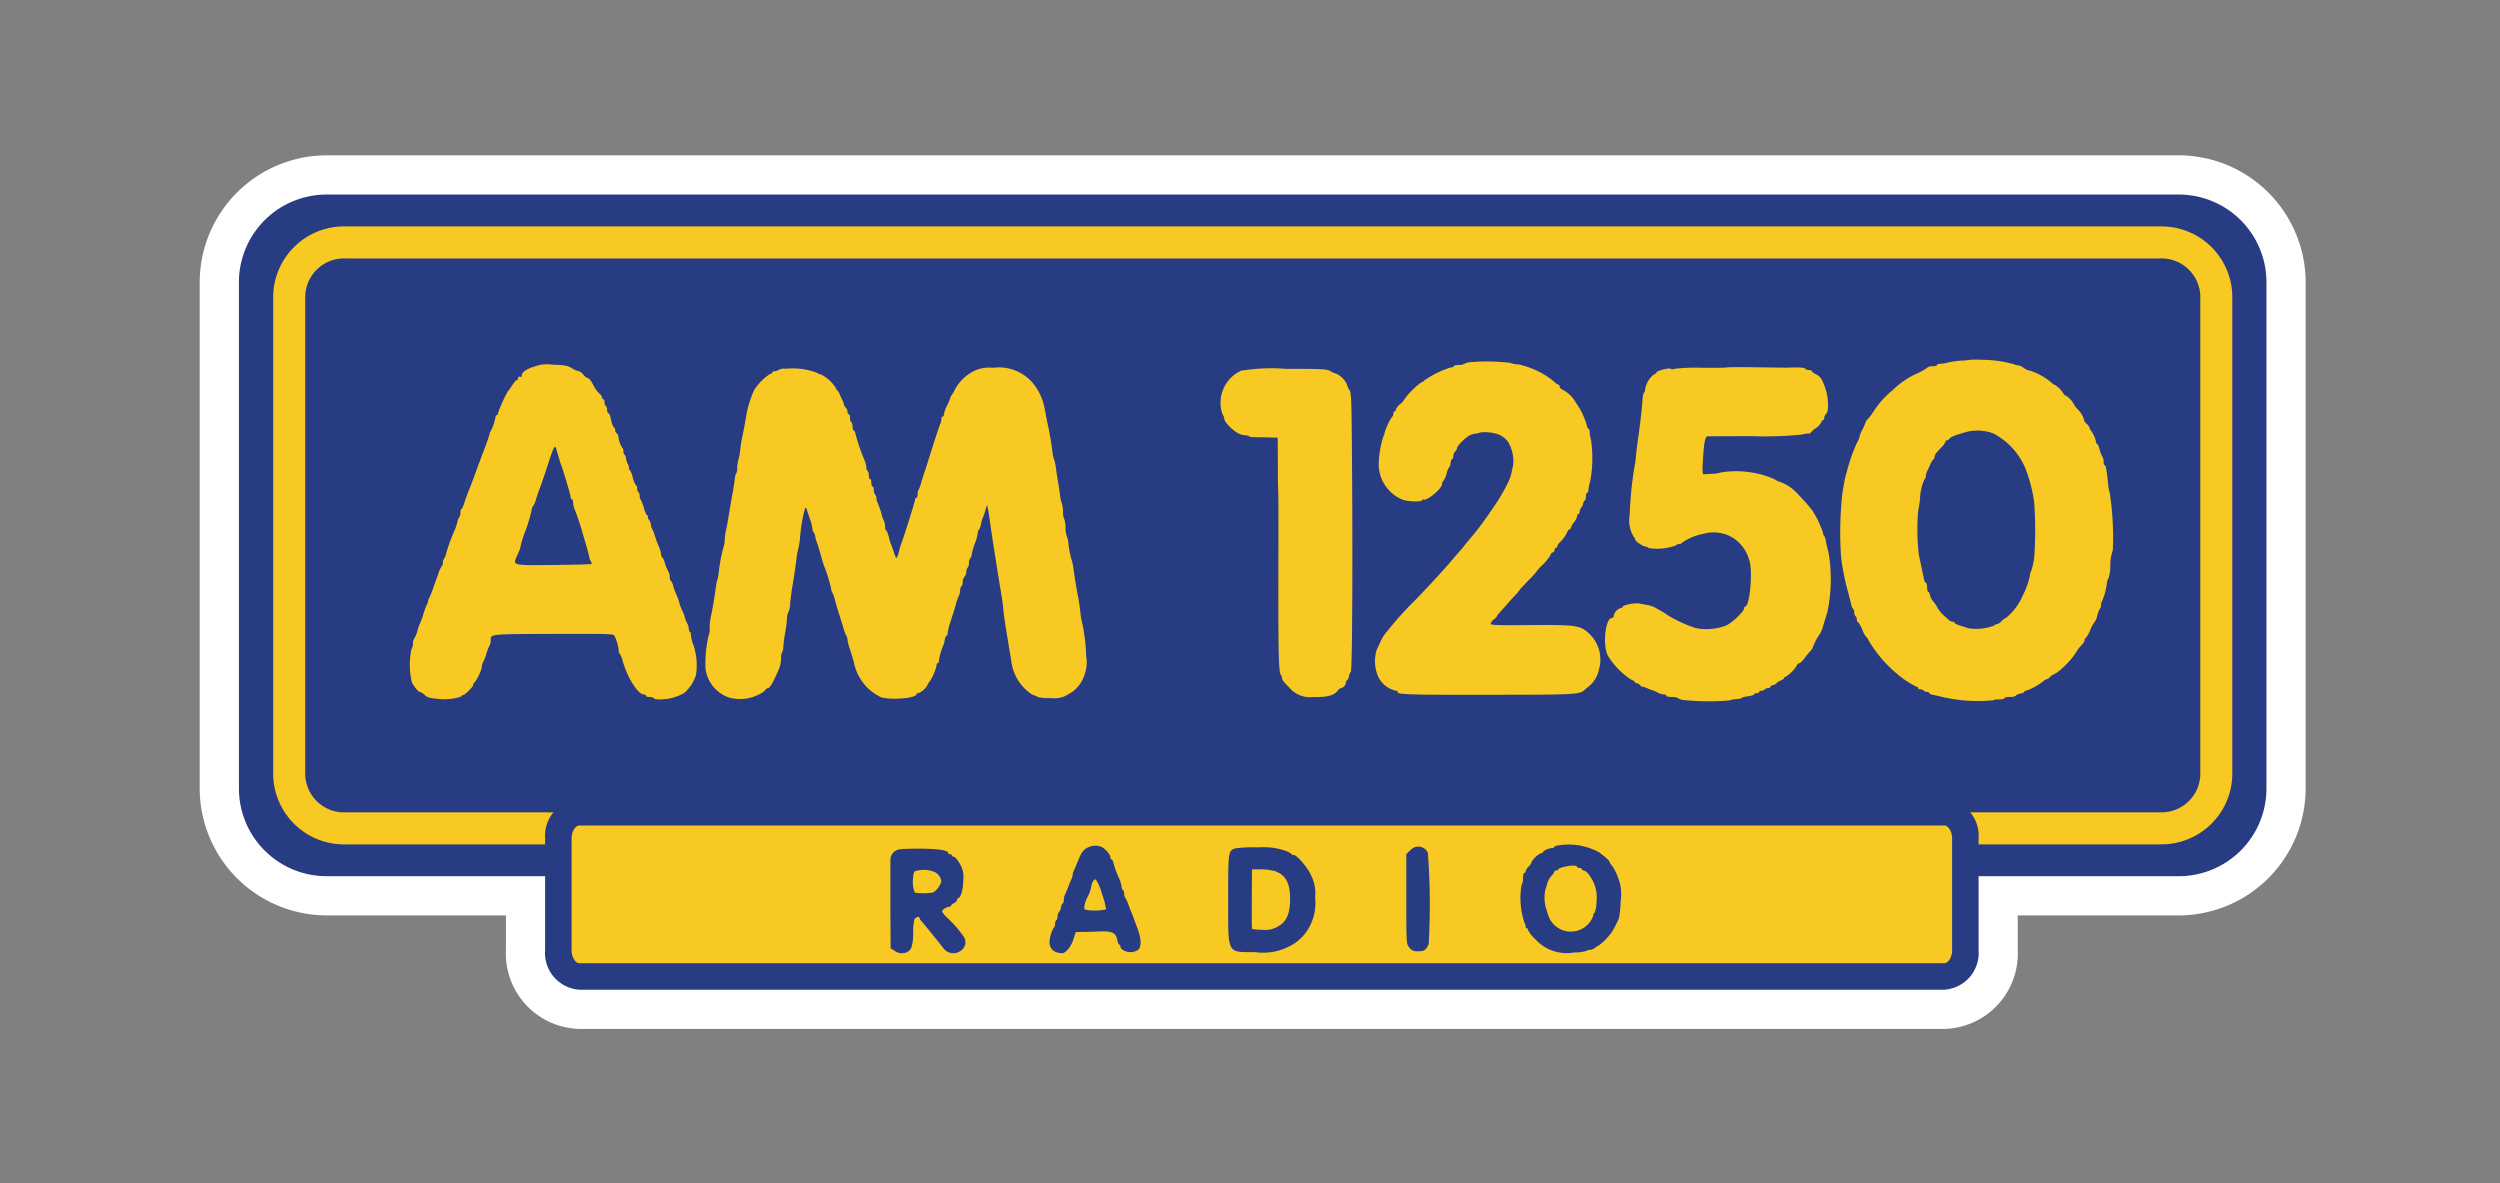
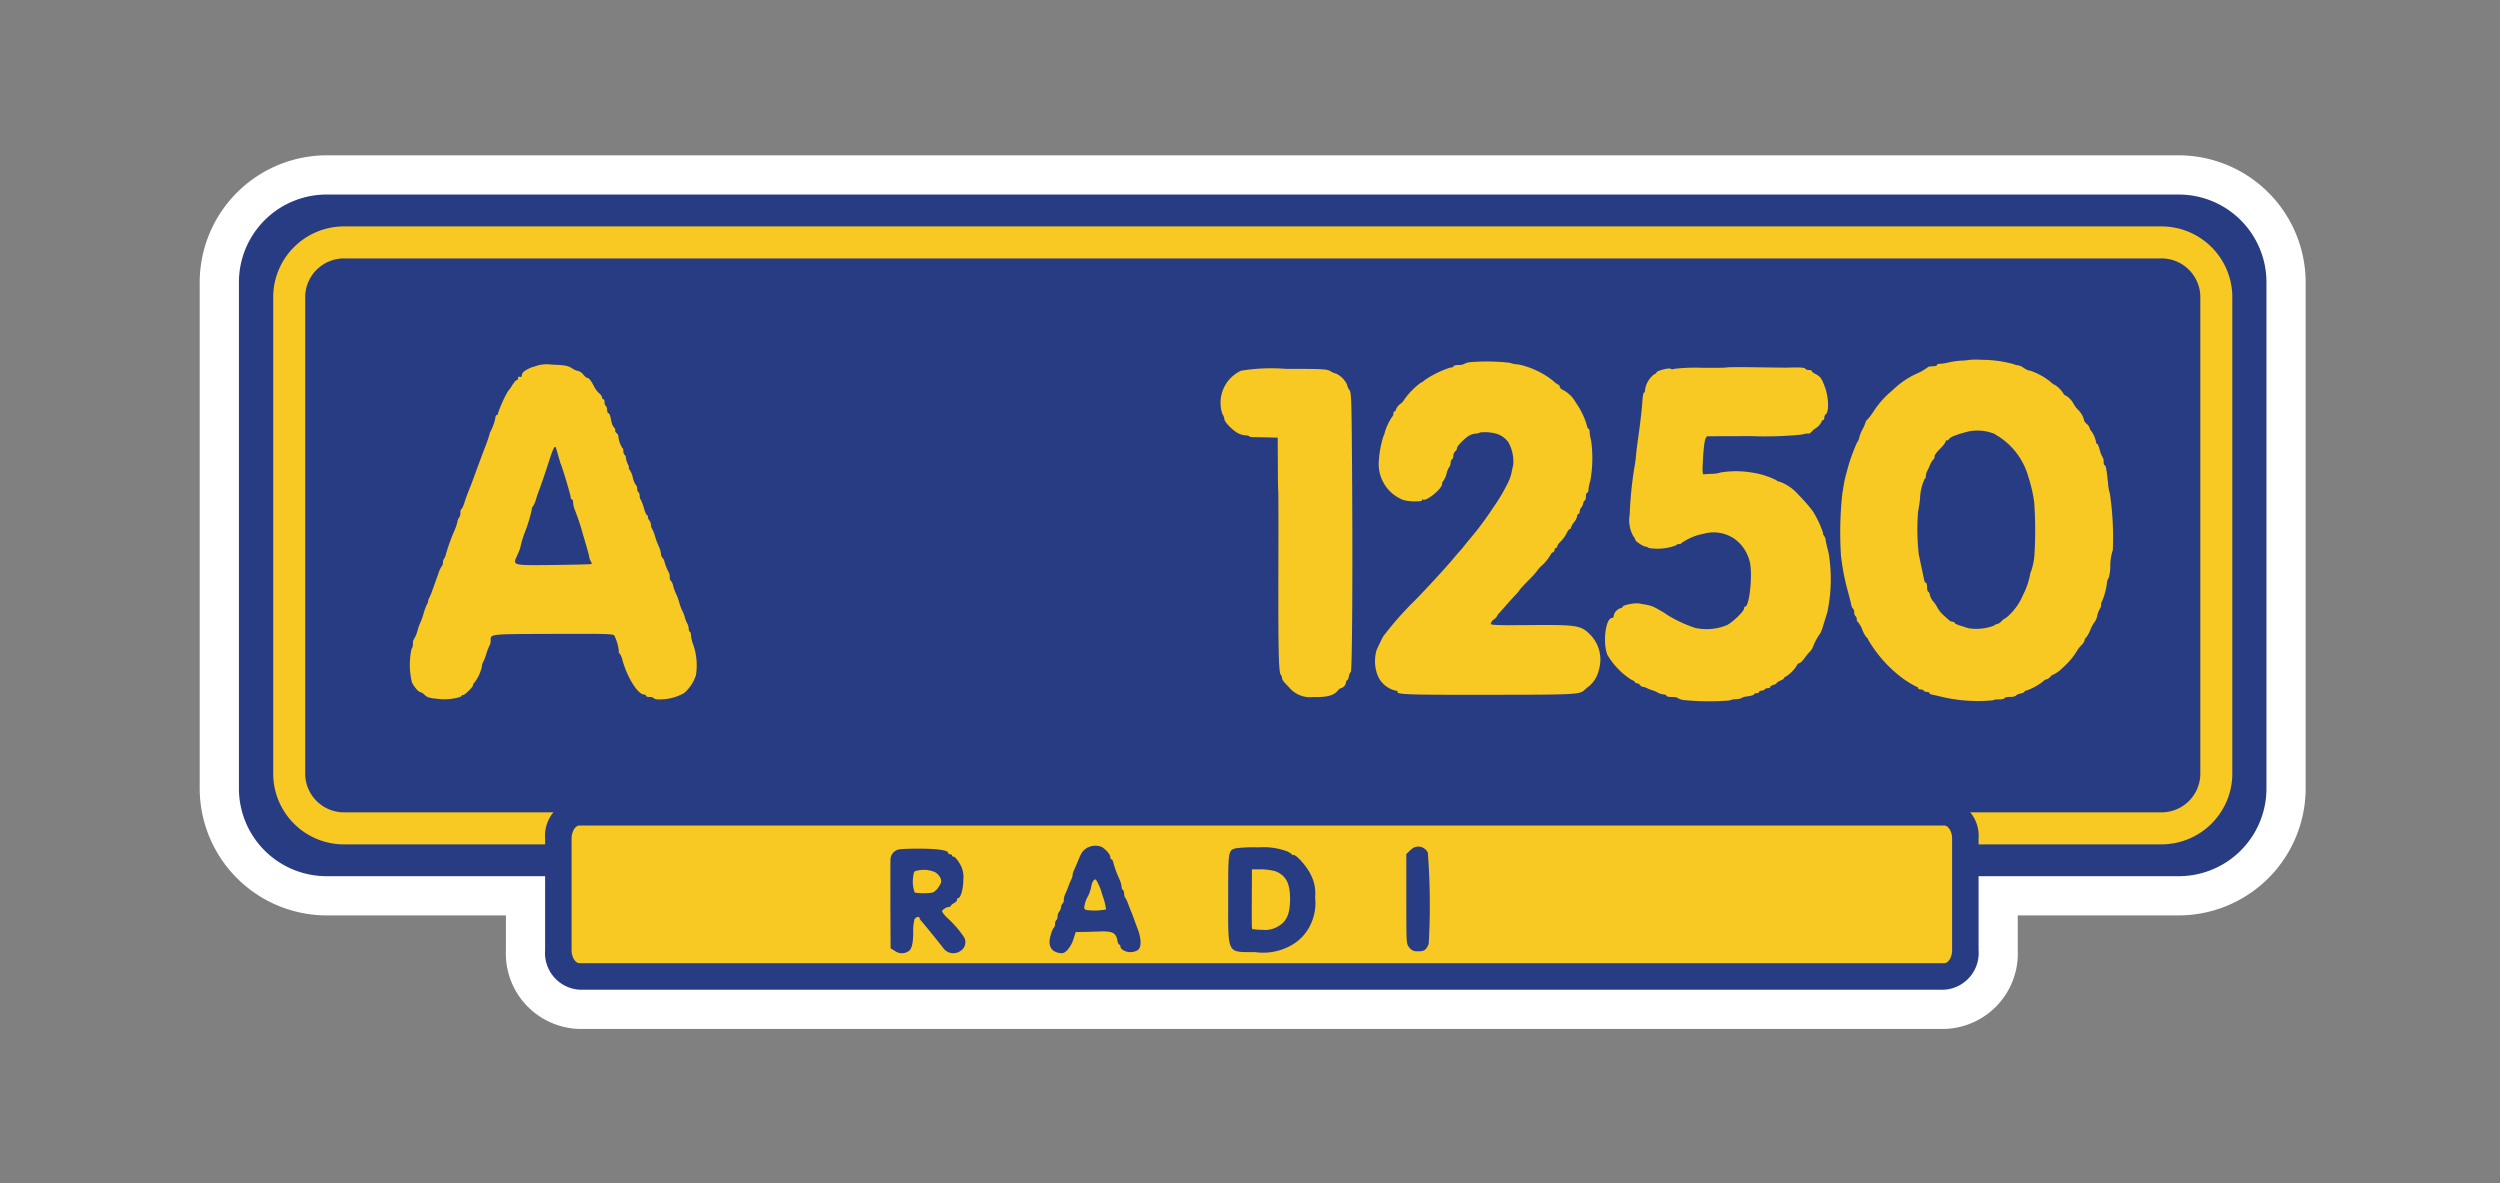
<svg xmlns="http://www.w3.org/2000/svg" width="169" height="80" viewBox="0 0 169 80">
  <rect x="0" y="0" width="169" height="80" fill="#808080" stroke="none" />
  <defs>
    <clipPath id="clip-path">
      <rect id="Rectangle_180" data-name="Rectangle 180" width="142.364" height="59.056" fill="none" />
    </clipPath>
    <clipPath id="clip-radio1-light">
      <rect width="169" height="80" />
    </clipPath>
  </defs>
  <g id="radio1-light" clip-path="url(#clip-radio1-light)">
    <g id="Group_379" data-name="Group 379" transform="translate(13.5 10.5)">
      <g id="Group_378" data-name="Group 378" clip-path="url(#clip-path)">
-         <path id="Path_687" data-name="Path 687" d="M140.05,9H15.011A5.928,5.928,0,0,0,9,14.869v34.34a5.928,5.928,0,0,0,6.011,5.869H29.7v5a2.486,2.486,0,0,0,2.314,2.674h92.276a2.486,2.486,0,0,0,2.313-2.674v-5h13.45a5.928,5.928,0,0,0,6.01-5.869V14.869A5.928,5.928,0,0,0,140.05,9" transform="translate(-6.348 -6.348)" fill="#ffcd00" />
+         <path id="Path_687" data-name="Path 687" d="M140.05,9H15.011A5.928,5.928,0,0,0,9,14.869v34.34a5.928,5.928,0,0,0,6.011,5.869H29.7v5a2.486,2.486,0,0,0,2.314,2.674a2.486,2.486,0,0,0,2.313-2.674v-5h13.45a5.928,5.928,0,0,0,6.01-5.869V14.869A5.928,5.928,0,0,0,140.05,9" transform="translate(-6.348 -6.348)" fill="#ffcd00" />
        <path id="Path_688" data-name="Path 688" d="M117.938,59.056H25.663A5.1,5.1,0,0,1,20.7,53.73V51.382H8.663A8.6,8.6,0,0,1,0,42.861V8.521A8.6,8.6,0,0,1,8.663,0H133.7a8.6,8.6,0,0,1,8.662,8.521v34.34a8.6,8.6,0,0,1-8.662,8.521H122.9V53.73a5.1,5.1,0,0,1-4.965,5.326M26,53.753h91.6c0-.007,0-.015,0-.022V46.078h16.1a3.294,3.294,0,0,0,3.358-3.217V8.521A3.294,3.294,0,0,0,133.7,5.3H8.663A3.294,3.294,0,0,0,5.3,8.521v34.34a3.294,3.294,0,0,0,3.359,3.217H26V53.73c0,.008,0,.015,0,.022" fill="#fff" />
        <path id="Path_689" data-name="Path 689" d="M15.011,9H140.05a5.928,5.928,0,0,1,6.01,5.869v34.34a5.928,5.928,0,0,1-6.01,5.869H15.011A5.928,5.928,0,0,1,9,49.209V14.869A5.928,5.928,0,0,1,15.011,9" transform="translate(-6.348 -6.348)" fill="#283c84" fill-rule="evenodd" />
        <path id="Path_690" data-name="Path 690" d="M24.339,19.982H147.008a3.7,3.7,0,0,1,3.8,3.6V55.992a3.7,3.7,0,0,1-3.8,3.6H24.339a3.7,3.7,0,0,1-3.8-3.6V23.581a3.7,3.7,0,0,1,3.8-3.6" transform="translate(-14.486 -14.094)" fill="#283c84" fill-rule="evenodd" />
        <path id="Path_691" data-name="Path 691" d="M144.418,58.083H21.748A4.791,4.791,0,0,1,16.865,53.4V20.99a4.791,4.791,0,0,1,4.883-4.681H144.418A4.791,4.791,0,0,1,149.3,20.99V53.4a4.791,4.791,0,0,1-4.884,4.681M21.748,18.474a2.627,2.627,0,0,0-2.719,2.516V53.4a2.627,2.627,0,0,0,2.719,2.517H144.418a2.627,2.627,0,0,0,2.719-2.517V20.99a2.627,2.627,0,0,0-2.719-2.516Z" transform="translate(-11.896 -11.503)" fill="#f8c923" />
        <path id="Path_692" data-name="Path 692" d="M83.7,150.723h92.276a1.626,1.626,0,0,1,1.418,1.779v7.54a1.626,1.626,0,0,1-1.418,1.779H83.7a1.626,1.626,0,0,1-1.419-1.779V152.5a1.626,1.626,0,0,1,1.419-1.779" transform="translate(-58.035 -106.312)" fill="#f8c923" fill-rule="evenodd" />
        <path id="Path_693" data-name="Path 693" d="M173.831,160.574H81.555a2.487,2.487,0,0,1-2.314-2.674v-7.54a2.487,2.487,0,0,1,2.314-2.674h92.276a2.486,2.486,0,0,1,2.313,2.674v7.54a2.486,2.486,0,0,1-2.313,2.674m-92.276-11.1c-.247,0-.524.378-.524.884v7.54c0,.506.277.885.524.885h92.276c.247,0,.524-.378.524-.885v-7.54c0-.506-.277-.884-.524-.884Z" transform="translate(-55.892 -104.17)" fill="#283c84" />
-         <path id="Path_694" data-name="Path 694" d="M305.623,158.229c-.2.017-.365.059-.365.11s-.068.077-.152.077c-.187,0-.611.186-.611.271,0,.042-.051.067-.1.067a1.445,1.445,0,0,0-.662.585.784.784,0,0,1-.212.331.783.783,0,0,0-.212.331c0,.06-.034.11-.085.11s-.085.17-.085.374-.043.39-.094.407a5.22,5.22,0,0,0,.187,2.561.418.418,0,0,1,.076.237c0,.085.043.153.085.153s.085.051.085.119a2.209,2.209,0,0,0,.492.619,2.852,2.852,0,0,0,2.612.9,3.1,3.1,0,0,0,.8-.093.52.52,0,0,1,.288-.085.686.686,0,0,0,.365-.153.406.406,0,0,1,.187-.118,3.738,3.738,0,0,0,1.1-1.23c.11-.238.246-.5.288-.594a5.94,5.94,0,0,0,.127-1.2,3,3,0,0,0-.186-1.619,3.305,3.305,0,0,0-.39-.772.622.622,0,0,1-.17-.263c0-.068-.212-.263-.678-.628a4.28,4.28,0,0,0-2.689-.5m1.162,1.458c0,.043.077.085.17.085s.17.034.17.085.051.085.119.085c.2,0,.6.56.763,1.06a2.707,2.707,0,0,1,.094,1.119,1.8,1.8,0,0,1-.127.687.163.163,0,0,0-.085.161,1.371,1.371,0,0,1-.229.457,1.61,1.61,0,0,1-2.815-.449c-.059-.2-.136-.441-.17-.534a2.666,2.666,0,0,1-.025-1.213,3.464,3.464,0,0,0,.136-.449,1.386,1.386,0,0,1,.263-.467.962.962,0,0,0,.212-.314c0-.034.059-.059.127-.059s.127-.034.127-.068c0-.093.56-.246.958-.263.17,0,.314.025.314.076" transform="translate(-213.683 -111.592)" fill="#283c84" />
        <path id="Path_695" data-name="Path 695" d="M197.57,158.479c-.347.2-.441.314-.67.882-.127.314-.263.636-.306.712a.776.776,0,0,0-.076.28.777.777,0,0,1-.077.28,4.977,4.977,0,0,0-.22.525,4.937,4.937,0,0,1-.22.526.951.951,0,0,0-.076.356c0,.111-.034.22-.076.238s-.093.118-.11.237a.66.66,0,0,1-.127.322.518.518,0,0,0-.11.314c0,.11-.034.228-.085.254a.357.357,0,0,0-.085.254.338.338,0,0,1-.076.246,1.3,1.3,0,0,0-.2.458c-.237.712-.034,1.162.56,1.264.263.042.339.008.551-.2a2.059,2.059,0,0,0,.407-.729l.153-.484.466-.009c.263,0,.8-.017,1.2-.034.822-.025,1.06.1,1.153.611.025.153.085.28.127.28s.076.051.076.119c0,.2.348.39.679.39a.964.964,0,0,0,.492-.136c.28-.2.254-.823-.068-1.6-.034-.093-.11-.3-.17-.466s-.153-.415-.212-.551-.153-.39-.212-.551a1.756,1.756,0,0,0-.187-.382.515.515,0,0,1-.068-.263c0-.11-.034-.22-.085-.246a.3.3,0,0,1-.085-.22,2,2,0,0,0-.153-.526,6.8,6.8,0,0,1-.416-1.145c-.025-.1-.076-.187-.118-.187s-.077-.068-.077-.153c0-.17-.3-.517-.568-.678a1.133,1.133,0,0,0-.925.017m.925,3.146a4.916,4.916,0,0,1,.28,1.051,3.822,3.822,0,0,1-1.349.034c-.127-.034-.153-.093-.1-.331a1.852,1.852,0,0,1,.212-.568,2.388,2.388,0,0,0,.221-.611c.059-.365.169-.552.322-.552a3.473,3.473,0,0,1,.416.976" transform="translate(-137.51 -111.706)" fill="#283c84" />
        <path id="Path_696" data-name="Path 696" d="M236.484,158.82c-.534.144-.534.136-.534,3.384,0,3.851-.11,3.63,1.807,3.639a3.9,3.9,0,0,0,2.518-.492,3.1,3.1,0,0,0,1.188-1.255,3.376,3.376,0,0,0,.365-1.951,2.721,2.721,0,0,0-.288-1.526c-.263-.568-1.035-1.433-1.2-1.34a.04.04,0,0,1-.068-.034,1.249,1.249,0,0,0-.509-.271,4.508,4.508,0,0,0-1.756-.212,10.149,10.149,0,0,0-1.527.059m2.629,1.544c.721.263,1.018.788,1.026,1.832s-.229,1.586-.814,1.908a1.67,1.67,0,0,1-1.069.229,4.164,4.164,0,0,1-.678-.051c-.034-.034-.034-.814-.017-3.469v-.568h.619a4.156,4.156,0,0,1,.933.119" transform="translate(-166.426 -111.98)" fill="#283c84" />
        <path id="Path_697" data-name="Path 697" d="M277.087,158.863l-.263.246v3.045c0,3.019,0,3.036.2,3.273a.6.6,0,0,0,.577.255c.424.017.568-.076.738-.5a46.655,46.655,0,0,0-.059-6.157.707.707,0,0,0-1.187-.161" transform="translate(-195.257 -111.879)" fill="#283c84" />
        <path id="Path_698" data-name="Path 698" d="M159.174,159.11a.722.722,0,0,0-.7.636c-.009.093-.009,1.492-.009,3.121l.017,2.942.28.17a.792.792,0,0,0,.857.068c.28-.119.39-.509.39-1.366a3.159,3.159,0,0,1,.085-.831c.085-.161.339-.229.339-.093a.582.582,0,0,0,.153.238c.136.152,1.187,1.441,1.459,1.8a.837.837,0,0,0,1.2.161.683.683,0,0,0,.212-.882,7.2,7.2,0,0,0-1.17-1.348,1.715,1.715,0,0,1-.331-.415c0-.1.28-.288.45-.3.076,0,.144-.034.144-.068s.093-.127.212-.187.212-.161.212-.229.034-.11.067-.11c.178,0,.356-.628.356-1.255a1.711,1.711,0,0,0-.255-1.1c-.144-.238-.313-.441-.381-.441s-.127-.042-.127-.085-.06-.085-.128-.085-.127-.034-.127-.077c0-.178-.568-.28-1.671-.3-.645-.008-1.34.009-1.544.034m2.349,1.569a.921.921,0,0,1,.348.407c.076.2.051.3-.127.568a1.07,1.07,0,0,1-.39.382,4.007,4.007,0,0,1-1.23.008,2.074,2.074,0,0,1-.111-1.026c.042-.39.06-.424.3-.466a1.907,1.907,0,0,1,1.213.127" transform="translate(-111.776 -112.202)" fill="#283c84" />
        <path id="Path_699" data-name="Path 699" d="M385.161,46.87a3.5,3.5,0,0,1-.6.059,5.361,5.361,0,0,0-.88.127,2.609,2.609,0,0,1-.525.085c-.136,0-.237.034-.237.085s-.127.085-.288.085-.3.025-.322.059a3.788,3.788,0,0,1-.762.44,5.562,5.562,0,0,0-1.617,1.109,6.213,6.213,0,0,0-1.27,1.4,3.613,3.613,0,0,1-.415.559.449.449,0,0,0-.152.212,2.477,2.477,0,0,1-.212.491,2.053,2.053,0,0,0-.212.542.853.853,0,0,1-.152.339,11.6,11.6,0,0,0-.711,2.048,6.394,6.394,0,0,0-.2.889c-.034.228-.076.457-.085.508a24.542,24.542,0,0,0-.093,4.191,15.389,15.389,0,0,0,.44,2.328c.127.465.246.931.263,1.041a.477.477,0,0,0,.118.237.335.335,0,0,1,.077.245.355.355,0,0,0,.085.254.269.269,0,0,1,.085.22c0,.085.025.161.068.161a1.859,1.859,0,0,1,.313.551,1.777,1.777,0,0,0,.322.55c.034,0,.059.042.059.093a8.717,8.717,0,0,0,1.964,2.328,6.376,6.376,0,0,0,1.337.88.08.08,0,0,1,.085.085c0,.042.076.085.161.085a.268.268,0,0,1,.22.085.3.3,0,0,0,.22.085c.085,0,.161.034.161.077s.1.093.237.118.457.1.737.169a10.764,10.764,0,0,0,3.343.2c0-.034.17-.059.381-.059s.381-.043.381-.085.17-.085.373-.085a.675.675,0,0,0,.406-.085c.017-.051.144-.11.279-.136s.271-.076.28-.127a.149.149,0,0,1,.135-.077,3.982,3.982,0,0,0,1.152-.635.354.354,0,0,1,.211-.127.52.52,0,0,0,.255-.169.486.486,0,0,1,.254-.169,2.51,2.51,0,0,0,.584-.44,4.922,4.922,0,0,0,1.025-1.236,2.662,2.662,0,0,1,.28-.33.681.681,0,0,0,.186-.322c0-.067.025-.126.068-.126a2.083,2.083,0,0,0,.313-.55,2.362,2.362,0,0,1,.3-.551,1,1,0,0,0,.169-.431,1.74,1.74,0,0,1,.187-.466.356.356,0,0,0,.068-.237.491.491,0,0,1,.076-.271,4.436,4.436,0,0,0,.322-1.219.673.673,0,0,1,.118-.339,2.807,2.807,0,0,0,.11-.762,3.3,3.3,0,0,1,.169-1.117,20.256,20.256,0,0,0-.2-3.835,2.927,2.927,0,0,1-.118-.635c-.085-.889-.152-1.27-.229-1.27-.042,0-.076-.11-.076-.246a.494.494,0,0,0-.068-.3,1.752,1.752,0,0,1-.187-.466c-.059-.237-.144-.432-.186-.432s-.068-.06-.068-.127a1.99,1.99,0,0,0-.356-.787.145.145,0,0,1-.067-.136.652.652,0,0,0-.212-.3c-.119-.11-.195-.22-.169-.237a1.5,1.5,0,0,0-.39-.694,1.645,1.645,0,0,1-.322-.423,1.551,1.551,0,0,0-.474-.525c-.118-.051-.212-.127-.212-.161a1.782,1.782,0,0,0-.567-.584.778.778,0,0,1-.28-.195,4.565,4.565,0,0,0-1.431-.787c-.042.025-.212-.051-.389-.161a1,1,0,0,0-.407-.195.631.631,0,0,1-.27-.068,8.035,8.035,0,0,0-2.185-.3,5.052,5.052,0,0,0-.778,0m1.693,5.046A4.745,4.745,0,0,1,389.1,54.8a9.963,9.963,0,0,1,.39,1.693,26.794,26.794,0,0,1,.009,3.683,4.448,4.448,0,0,1-.212.974.831.831,0,0,0-.085.3,5.125,5.125,0,0,1-.347,1.075c-.042.085-.161.338-.271.567a3.967,3.967,0,0,1-1.007,1.236.789.789,0,0,0-.288.212.69.69,0,0,1-.347.212c-.067,0-.127.034-.127.076a3.427,3.427,0,0,1-1.761.195c-.127-.042-.39-.127-.584-.186s-.364-.144-.364-.187-.059-.068-.135-.068a.406.406,0,0,1-.237-.11c-.059-.051-.228-.2-.372-.33a2.174,2.174,0,0,1-.406-.5,2.1,2.1,0,0,0-.3-.449.967.967,0,0,1-.212-.415c-.025-.127-.076-.228-.118-.228s-.076-.136-.076-.3-.034-.3-.077-.3-.093-.085-.118-.187c-.11-.508-.33-1.566-.364-1.718a15.149,15.149,0,0,1-.051-2.9c.051-.271.119-.686.135-.914a3.357,3.357,0,0,1,.313-1.312c.042,0,.077-.076.077-.169a.86.86,0,0,1,.076-.322c.043-.076.144-.288.212-.457a1.264,1.264,0,0,1,.22-.364.212.212,0,0,0,.085-.178c0-.135.068-.228.491-.669a1.262,1.262,0,0,0,.271-.39c0-.059.026-.076.06-.051s.1-.009.161-.093c.093-.144.5-.3,1.3-.508a3.092,3.092,0,0,1,1.82.186" transform="translate(-265.479 -33.051)" fill="#f8c923" />
        <path id="Path_700" data-name="Path 700" d="M276.1,47.368a.844.844,0,0,0-.373.11.846.846,0,0,1-.406.076c-.178,0-.322.034-.322.085s-.093.085-.212.085a6.549,6.549,0,0,0-1.777.88.449.449,0,0,1-.212.136,5.209,5.209,0,0,0-1.1,1.1,1.045,1.045,0,0,1-.3.347.921.921,0,0,0-.3.381c0,.068-.034.118-.085.118s-.084.076-.084.161-.034.178-.077.195a3.96,3.96,0,0,0-.516,1.109.358.358,0,0,1-.068.187,6.576,6.576,0,0,0-.313,1.609,2.608,2.608,0,0,0,1.608,2.717c.4.136,1.312.153,1.312.026,0-.059.025-.085.05-.051.187.186,1.3-.711,1.3-1.05a.254.254,0,0,1,.085-.2,1.581,1.581,0,0,0,.22-.508,1.383,1.383,0,0,1,.2-.466c.026,0,.059-.1.068-.237s.06-.246.1-.254.085-.118.085-.228a.456.456,0,0,1,.127-.3.37.37,0,0,0,.127-.229c0-.152.55-.7.855-.863a1.267,1.267,0,0,1,.449-.118c.118-.009.22-.042.22-.068a2.859,2.859,0,0,1,.973.042,1.526,1.526,0,0,1,.965.61,2.634,2.634,0,0,1,.33,1.558c-.042.161-.092.389-.11.508a3.32,3.32,0,0,1-.33.847,12.127,12.127,0,0,1-.949,1.566c-.33.508-.905,1.3-1.27,1.736s-.694.838-.728.889-.169.2-.3.347-.313.364-.4.466c-.533.643-2.243,2.489-2.777,3a22.534,22.534,0,0,0-1.913,2.2c-.051.077-.136.246-.449.914a2.663,2.663,0,0,0,.085,1.786,1.753,1.753,0,0,0,1.194.982c.1,0,.16.034.135.077-.11.178.8.211,5.96.2,6.07,0,6.324-.017,6.663-.314.051-.051.212-.186.356-.3a2.008,2.008,0,0,0,.635-1.11,2.4,2.4,0,0,0-.669-2.412c-.576-.559-.9-.6-4-.575-2.235.017-2.65.008-2.65-.093a.523.523,0,0,1,.211-.288.728.728,0,0,0,.212-.22.625.625,0,0,1,.153-.212c.076-.093.339-.381.568-.644s.508-.558.618-.677a1.233,1.233,0,0,0,.186-.237c0-.017.271-.313.593-.643a6.54,6.54,0,0,0,.593-.652,1.685,1.685,0,0,1,.279-.322,3.063,3.063,0,0,0,.652-.8c0-.042.06-.093.128-.127a.2.2,0,0,0,.126-.178c0-.067.043-.127.085-.127a.085.085,0,0,0,.085-.085.676.676,0,0,1,.194-.3,2.257,2.257,0,0,0,.474-.661c.067-.127.152-.228.195-.228s.068-.042.068-.093a1.078,1.078,0,0,1,.212-.364,1,1,0,0,0,.211-.415c0-.085.042-.144.085-.144s.084-.076.084-.161a.46.46,0,0,1,.11-.279.6.6,0,0,0,.127-.279c.017-.093.067-.187.11-.195s.076-.144.076-.279.042-.246.084-.246.085-.085.085-.194a3.114,3.114,0,0,1,.127-.61,8.606,8.606,0,0,0,.051-2.751,2.153,2.153,0,0,1-.093-.525c0-.136-.034-.237-.076-.237s-.093-.119-.127-.271a5.088,5.088,0,0,0-.737-1.507,2.108,2.108,0,0,0-.889-.864c-.11-.051-.2-.144-.2-.212s-.025-.11-.06-.11a1.7,1.7,0,0,1-.389-.288,5.7,5.7,0,0,0-2.328-1.1,1.778,1.778,0,0,1-.576-.11,13.716,13.716,0,0,0-2.743-.042" transform="translate(-190.238 -33.379)" fill="#f8c923" />
        <path id="Path_701" data-name="Path 701" d="M56.493,48.093c-.533.22-.736.381-.736.584,0,.085-.051.11-.127.085s-.127,0-.127.085-.034.135-.085.135-.186.161-.313.356a2.8,2.8,0,0,1-.288.406,8.626,8.626,0,0,0-.669,1.482c0,.068-.034.127-.085.127s-.085.068-.085.144a3.43,3.43,0,0,1-.33.957.287.287,0,0,0-.068.169c-.008.068-.118.39-.237.72-.212.542-.626,1.659-.9,2.413-.06.161-.169.449-.246.635s-.22.559-.3.821-.178.491-.22.491-.068.11-.068.237a.564.564,0,0,1-.076.313.691.691,0,0,0-.127.3,3.091,3.091,0,0,1-.178.55,12.883,12.883,0,0,0-.6,1.651.689.689,0,0,1-.127.3.442.442,0,0,0-.076.263c0,.1-.025.2-.059.22a1.728,1.728,0,0,0-.254.55c-.11.3-.279.771-.381,1.058a4.606,4.606,0,0,1-.237.575.442.442,0,0,0-.068.212.64.64,0,0,1-.1.254,3.75,3.75,0,0,0-.212.592,4.18,4.18,0,0,1-.212.593,3.272,3.272,0,0,0-.2.568,2,2,0,0,1-.228.542.5.5,0,0,0-.076.321.63.63,0,0,1-.1.372,5.116,5.116,0,0,0,.034,2.261c.178.33.449.635.55.635a.781.781,0,0,1,.3.187c.212.2.288.22,1.126.3.533.042,1.4-.11,1.4-.254,0-.051.025-.06.059-.026.068.068.7-.542.7-.677a.145.145,0,0,1,.068-.136,2.9,2.9,0,0,0,.525-1.1.624.624,0,0,1,.068-.288,2.6,2.6,0,0,0,.229-.584,3.822,3.822,0,0,1,.229-.584.638.638,0,0,0,.067-.3c0-.474-.169-.449,4.233-.466,4.013-.009,4.089-.009,4.148.161a2.98,2.98,0,0,1,.288,1.067c-.026.042-.009.076.034.076a1.446,1.446,0,0,1,.22.525c.339,1.177,1.041,2.269,1.448,2.269.068,0,.127.034.127.085s.11.085.245.085a.439.439,0,0,1,.313.093c.034.067.254.085.618.059a3.231,3.231,0,0,0,1.405-.423,2.655,2.655,0,0,0,.8-1.219,4.287,4.287,0,0,0-.161-1.982,2.5,2.5,0,0,1-.178-.694c0-.135-.034-.237-.068-.237s-.076-.1-.085-.22a.829.829,0,0,0-.085-.322,1.9,1.9,0,0,1-.186-.474,2.125,2.125,0,0,0-.169-.424,3.118,3.118,0,0,1-.2-.55,3.482,3.482,0,0,0-.22-.592,3.165,3.165,0,0,1-.178-.483.843.843,0,0,0-.178-.406c-.034,0-.068-.11-.068-.237a.594.594,0,0,0-.059-.3,3.52,3.52,0,0,1-.313-.8.457.457,0,0,0-.119-.2.4.4,0,0,1-.1-.254,1.367,1.367,0,0,0-.093-.381c-.051-.127-.127-.313-.169-.406s-.11-.322-.169-.508a2.306,2.306,0,0,0-.178-.423.479.479,0,0,1-.068-.254.64.64,0,0,0-.127-.33c-.068-.085-.1-.195-.076-.229s.009-.076-.042-.076-.152-.22-.229-.491a2.692,2.692,0,0,0-.212-.567.439.439,0,0,1-.076-.263c0-.11-.034-.22-.085-.245a.366.366,0,0,1-.085-.263c0-.11-.034-.2-.068-.2a1.462,1.462,0,0,1-.229-.55,1.571,1.571,0,0,0-.237-.55c-.042,0-.051-.034-.026-.068s-.017-.178-.085-.3a1.348,1.348,0,0,1-.118-.4.243.243,0,0,0-.085-.2.365.365,0,0,1-.085-.262c0-.11-.025-.2-.068-.2a1.8,1.8,0,0,1-.271-.8.374.374,0,0,0-.127-.22c-.068-.059-.11-.136-.085-.169s-.008-.118-.067-.186a.83.83,0,0,1-.169-.322c-.025-.118-.068-.3-.093-.423s-.085-.22-.136-.237-.085-.118-.085-.229-.034-.229-.085-.254a.365.365,0,0,1-.085-.262c0-.11-.034-.2-.085-.2s-.085-.051-.085-.118a.481.481,0,0,0-.195-.279,1.776,1.776,0,0,1-.339-.449c-.187-.381-.347-.593-.466-.593-.051,0-.169-.1-.271-.229a.659.659,0,0,0-.33-.237.949.949,0,0,1-.39-.161c-.313-.2-.474-.237-1.4-.271a2.378,2.378,0,0,0-1.3.178m1.583,5.477c.017.059.085.279.144.491s.119.4.127.423a.561.561,0,0,0,.059.169c.169.457.652,2.066.652,2.2,0,.093.042.169.085.169s.085.093.085.212a1.463,1.463,0,0,0,.093.441,15.483,15.483,0,0,1,.584,1.761c.2.652.381,1.3.406,1.439a.871.871,0,0,0,.127.364c.042.059.059.127.034.152s-1.168.051-2.548.068c-2.878.025-2.785.051-2.472-.66a3.6,3.6,0,0,0,.195-.474,7.016,7.016,0,0,1,.279-.974,10.167,10.167,0,0,0,.508-1.642.273.273,0,0,1,.076-.212,1.565,1.565,0,0,0,.212-.491c.076-.245.169-.525.212-.618.093-.237.4-1.117.711-2.091.254-.779.364-.965.432-.728" transform="translate(-33.983 -33.791)" fill="#f8c923" />
        <path id="Path_702" data-name="Path 702" d="M330.669,48.611c-.017.025-.779.034-1.685.025a13,13,0,0,0-1.862.068c-.11.042-.228.042-.254.009-.06-.11-.974.127-.974.245,0,.042-.068.093-.153.118a1.622,1.622,0,0,0-.609,1c0,.127-.034.237-.076.237s-.093.254-.111.567c-.033.576-.178,1.769-.33,2.819-.042.3-.093.737-.111.974a7.911,7.911,0,0,1-.118.8,26.109,26.109,0,0,0-.3,3.1,2.17,2.17,0,0,0,.271,1.49.339.339,0,0,1,.1.186c0,.11.542.474.7.474a.343.343,0,0,1,.2.093,3.54,3.54,0,0,0,1.888-.186c0-.042.076-.076.169-.076s.169-.026.169-.068a4.078,4.078,0,0,1,1.185-.559c.119-.025.347-.076.516-.118a2.51,2.51,0,0,1,1.871.381,2.657,2.657,0,0,1,1.008,1.422c.263.677.051,3.175-.28,3.175-.034,0-.068.059-.068.127,0,.186-.753.915-1.168,1.126a3.653,3.653,0,0,1-2.116.187,8.736,8.736,0,0,1-1.964-.923,1.478,1.478,0,0,0-.246-.161c-.11-.068-.322-.187-.474-.271a2.015,2.015,0,0,0-.558-.2c-.161-.025-.407-.076-.559-.1-.3-.06-1.126.11-1.126.228,0,.042-.051.076-.1.076a.685.685,0,0,0-.492.5c0,.1-.05.178-.126.178-.432,0-.636,1.718-.3,2.5a5.069,5.069,0,0,0,1.591,1.659c.144.059.271.144.271.178s.051.068.119.068a.377.377,0,0,1,.22.127c.05.068.126.118.152.11a1.06,1.06,0,0,1,.356.118,2.47,2.47,0,0,0,.339.127,1.768,1.768,0,0,1,.313.136,1.135,1.135,0,0,0,.449.144c.092,0,.169.033.169.085s.169.085.372.085.39.034.406.076a.962.962,0,0,0,.449.136,17.386,17.386,0,0,0,3.023.025,1.758,1.758,0,0,1,.491-.093c.186-.009.338-.043.338-.077a1.121,1.121,0,0,1,.424-.11c.237-.034.423-.093.423-.135s.077-.077.169-.077.17-.042.17-.085.076-.085.161-.085a.3.3,0,0,0,.22-.085.267.267,0,0,1,.22-.085c.085,0,.161-.034.161-.085s.093-.1.211-.135.212-.085.212-.118.118-.11.254-.17.255-.135.255-.177a.078.078,0,0,1,.085-.076,2.488,2.488,0,0,0,.787-.787.209.209,0,0,1,.16-.144c.06,0,.2-.144.322-.3a4.508,4.508,0,0,1,.407-.5.766.766,0,0,0,.186-.288,3.9,3.9,0,0,1,.508-.94,3.151,3.151,0,0,0,.2-.55c.085-.279.212-.677.271-.881a10.761,10.761,0,0,0,.076-4.029c-.076-.279-.161-.635-.187-.787A.627.627,0,0,0,337.23,60a.274.274,0,0,1-.076-.212,6.917,6.917,0,0,0-.7-1.473,11.532,11.532,0,0,0-.956-1.092,3.05,3.05,0,0,0-1.321-.9c-.085,0-.153-.034-.153-.076a5.617,5.617,0,0,0-1.71-.533,6.412,6.412,0,0,0-2.075,0,2.08,2.08,0,0,1-.609.093c-.254.009-.5.025-.55.034s-.085-.195-.06-.618c.068-1.456.153-1.947.339-1.956.076,0,1.439-.008,3.022-.008a24.282,24.282,0,0,0,3.369-.11,1.358,1.358,0,0,1,.474-.068c0,.034.068-.034.161-.127s.178-.186.212-.186a1.2,1.2,0,0,0,.474-.508.091.091,0,0,1,.085-.085c.051,0,.085-.068.085-.161a.36.36,0,0,1,.118-.254c.212-.178.169-1.168-.076-1.82-.228-.618-.3-.7-.652-.889-.135-.068-.237-.152-.237-.195s-.093-.067-.2-.067-.22-.042-.237-.093c-.025-.076-.482-.1-1.253-.067-.068,0-1-.009-2.058-.026s-1.955-.009-1.972.009" transform="translate(-227.419 -34.275)" fill="#f8c923" />
-         <path id="Path_703" data-name="Path 703" d="M121.372,48.77a.969.969,0,0,0-.457.11.415.415,0,0,1-.237.076c-.085,0-.152.034-.152.085s-.059.085-.136.085a3.729,3.729,0,0,0-1.092,1.1,8.2,8.2,0,0,0-.491,1.482c-.059.4-.228,1.321-.321,1.735a7.642,7.642,0,0,0-.127.8,3.682,3.682,0,0,1-.118.669,1.938,1.938,0,0,0-.085.559.823.823,0,0,1-.059.373c-.059.059-.068.11-.152.728-.026.212-.085.55-.127.762s-.136.762-.212,1.228-.169,1.007-.22,1.2a3.53,3.53,0,0,0-.076.61,1.461,1.461,0,0,1-.076.449,10.974,10.974,0,0,0-.322,1.676,2.641,2.641,0,0,1-.085.508,1.955,1.955,0,0,0-.085.339c-.11.821-.3,1.955-.372,2.21a3.932,3.932,0,0,0-.076.77,1.262,1.262,0,0,1-.085.542,8.444,8.444,0,0,0-.195,2.227,2.4,2.4,0,0,0,1.591,1.921,2.8,2.8,0,0,0,2.379-.431.577.577,0,0,1,.229-.212c.161,0,.33-.3.77-1.3a2.1,2.1,0,0,0,.136-.694.875.875,0,0,1,.068-.415.809.809,0,0,0,.085-.415c.017-.2.06-.584.11-.829s.11-.694.135-.99a1.223,1.223,0,0,1,.11-.525,1.653,1.653,0,0,0,.11-.618c.034-.33.119-.957.195-1.372s.161-1.067.212-1.439a4.866,4.866,0,0,1,.135-.8,5.03,5.03,0,0,0,.119-.72,10.587,10.587,0,0,1,.33-1.99c.068-.11.076-.11.118,0,.017.067.118.355.212.643a3.073,3.073,0,0,1,.178.677.4.4,0,0,0,.076.245.605.605,0,0,1,.118.3,2.612,2.612,0,0,0,.118.423c.051.118.152.457.237.762s.178.626.212.72a10.485,10.485,0,0,1,.508,1.617.453.453,0,0,0,.076.254,2.1,2.1,0,0,1,.178.5c.059.228.194.686.3,1.016s.237.762.3.974a2.184,2.184,0,0,0,.186.466.473.473,0,0,1,.068.246,2.705,2.705,0,0,0,.161.635c.085.263.2.644.262.855a3.308,3.308,0,0,0,1.854,2.4c.694.2,2.379.06,2.379-.212,0-.034.059-.068.127-.068a1.244,1.244,0,0,0,.635-.575.126.126,0,0,1,.068-.118,3.362,3.362,0,0,0,.525-1.151c0-.1.042-.187.085-.187s.085-.085.085-.187a3.981,3.981,0,0,1,.322-1.084,2.028,2.028,0,0,0,.076-.338c.017-.119.068-.22.118-.237s.076-.118.076-.22a4.042,4.042,0,0,1,.2-.779c.11-.321.263-.812.339-1.092a4.285,4.285,0,0,1,.229-.652.956.956,0,0,0,.076-.356.365.365,0,0,1,.085-.262c.051-.026.085-.161.085-.288a.494.494,0,0,1,.11-.33.537.537,0,0,0,.127-.322.621.621,0,0,1,.1-.321.512.512,0,0,0,.085-.313.408.408,0,0,1,.076-.28.625.625,0,0,0,.118-.322,3.787,3.787,0,0,1,.22-.745,2.96,2.96,0,0,0,.178-.652.3.3,0,0,1,.076-.229.772.772,0,0,0,.136-.356,1.726,1.726,0,0,1,.127-.449,5.178,5.178,0,0,0,.178-.508l.11-.381.067.3c.034.161.076.457.11.669.068.567.508,3.4.762,4.91.068.4.144.931.161,1.185.051.491.118.965.347,2.329.076.466.161.956.186,1.1a3.163,3.163,0,0,0,1.406,2.328,2.938,2.938,0,0,1,.415.178,3.308,3.308,0,0,0,.889.067,1.708,1.708,0,0,0,1-.169c.144-.085.313-.187.381-.22a2.289,2.289,0,0,0,.889-1.261,2.241,2.241,0,0,0,.093-1.143,12.714,12.714,0,0,0-.245-2.159,5.573,5.573,0,0,1-.144-.8c-.042-.39-.1-.8-.127-.923-.1-.466-.3-1.677-.339-2.032a3.468,3.468,0,0,0-.119-.593,6.054,6.054,0,0,1-.237-1.228,1.362,1.362,0,0,0-.11-.423,2.021,2.021,0,0,1-.076-.593,1.675,1.675,0,0,0-.085-.55,1.124,1.124,0,0,1-.085-.432,2.1,2.1,0,0,0-.118-.753,3.255,3.255,0,0,1-.093-.508c-.026-.212-.085-.61-.136-.889s-.11-.677-.136-.889a2.486,2.486,0,0,0-.118-.55,2.49,2.49,0,0,1-.118-.55,20.5,20.5,0,0,0-.356-2.032c-.068-.347-.144-.753-.169-.889a3.751,3.751,0,0,0-.872-1.795,3.01,3.01,0,0,0-2.616-.948,2.432,2.432,0,0,0-1.312.228,3.013,3.013,0,0,0-1.261,1.236,2.072,2.072,0,0,1-.229.39.423.423,0,0,0-.076.152,3.3,3.3,0,0,1-.228.542,2.089,2.089,0,0,0-.212.593c0,.085-.034.152-.085.152s-.085.076-.085.169a.851.851,0,0,1-.076.322c-.042.076-.271.77-.517,1.541s-.491,1.566-.567,1.778-.178.542-.229.737a1.81,1.81,0,0,1-.161.415.59.59,0,0,0-.059.3c0,.127-.034.237-.085.237s-.085.051-.085.118c0,.11-.779,2.582-.931,2.972a4.093,4.093,0,0,0-.169.567c-.059.229-.135.406-.169.406s-.1-.161-.161-.364a4.726,4.726,0,0,0-.169-.483,3.173,3.173,0,0,1-.178-.576c-.068-.237-.144-.44-.186-.44s-.068-.118-.068-.263a1.038,1.038,0,0,0-.093-.423,1.452,1.452,0,0,1-.118-.314,5.628,5.628,0,0,0-.3-.88.854.854,0,0,1-.076-.313.266.266,0,0,0-.085-.22.45.45,0,0,1-.085-.3c0-.136-.034-.245-.085-.245s-.085-.118-.085-.254-.034-.254-.085-.254-.085-.11-.085-.245-.034-.279-.085-.3a.358.358,0,0,1-.085-.254,1.664,1.664,0,0,0-.161-.567,13.044,13.044,0,0,1-.575-1.7c-.025-.127-.076-.229-.119-.229s-.076-.11-.076-.245-.034-.279-.085-.3a.449.449,0,0,1-.085-.3c0-.136-.034-.246-.085-.246s-.085-.076-.085-.161a.516.516,0,0,0-.127-.3.412.412,0,0,1-.127-.212.715.715,0,0,0-.076-.245,4.4,4.4,0,0,1-.194-.423c-.06-.144-.136-.271-.169-.271s-.068-.051-.068-.11a2.519,2.519,0,0,0-1.025-.965c-.135-.025-.245-.067-.245-.1a4.556,4.556,0,0,0-2.2-.279" transform="translate(-81.819 -34.358)" fill="#f8c923" />
        <path id="Path_704" data-name="Path 704" d="M235.609,49.125a2.389,2.389,0,0,0-1.253,2.921.755.755,0,0,1,.135.347c0,.186.567.771.931.957a1.355,1.355,0,0,0,.517.144c.135.009.245.034.245.068s.144.051.322.051.6.009.957.017l.635.017.009,1.668c0,.923.009,1.769.025,1.888s.017,2.667.009,5.672c-.009,5.359.025,6.654.169,6.807a.352.352,0,0,1,.076.194c0,.135.111.28.483.652a1.835,1.835,0,0,0,1.634.652c.949.025,1.414-.11,1.676-.458a.38.38,0,0,1,.2-.144.457.457,0,0,0,.33-.364.174.174,0,0,1,.076-.161c.05-.016.1-.135.127-.271a.574.574,0,0,1,.126-.3c.093-.06.136-6.536.085-13.765-.034-4.665-.042-5.1-.178-5.291a.743.743,0,0,1-.152-.347,1.575,1.575,0,0,0-.728-.754,1.216,1.216,0,0,1-.381-.161c-.254-.153-.458-.169-3.031-.169a12.651,12.651,0,0,0-3.039.127" transform="translate(-165.224 -34.561)" fill="#f8c923" />
      </g>
    </g>
  </g>
</svg>